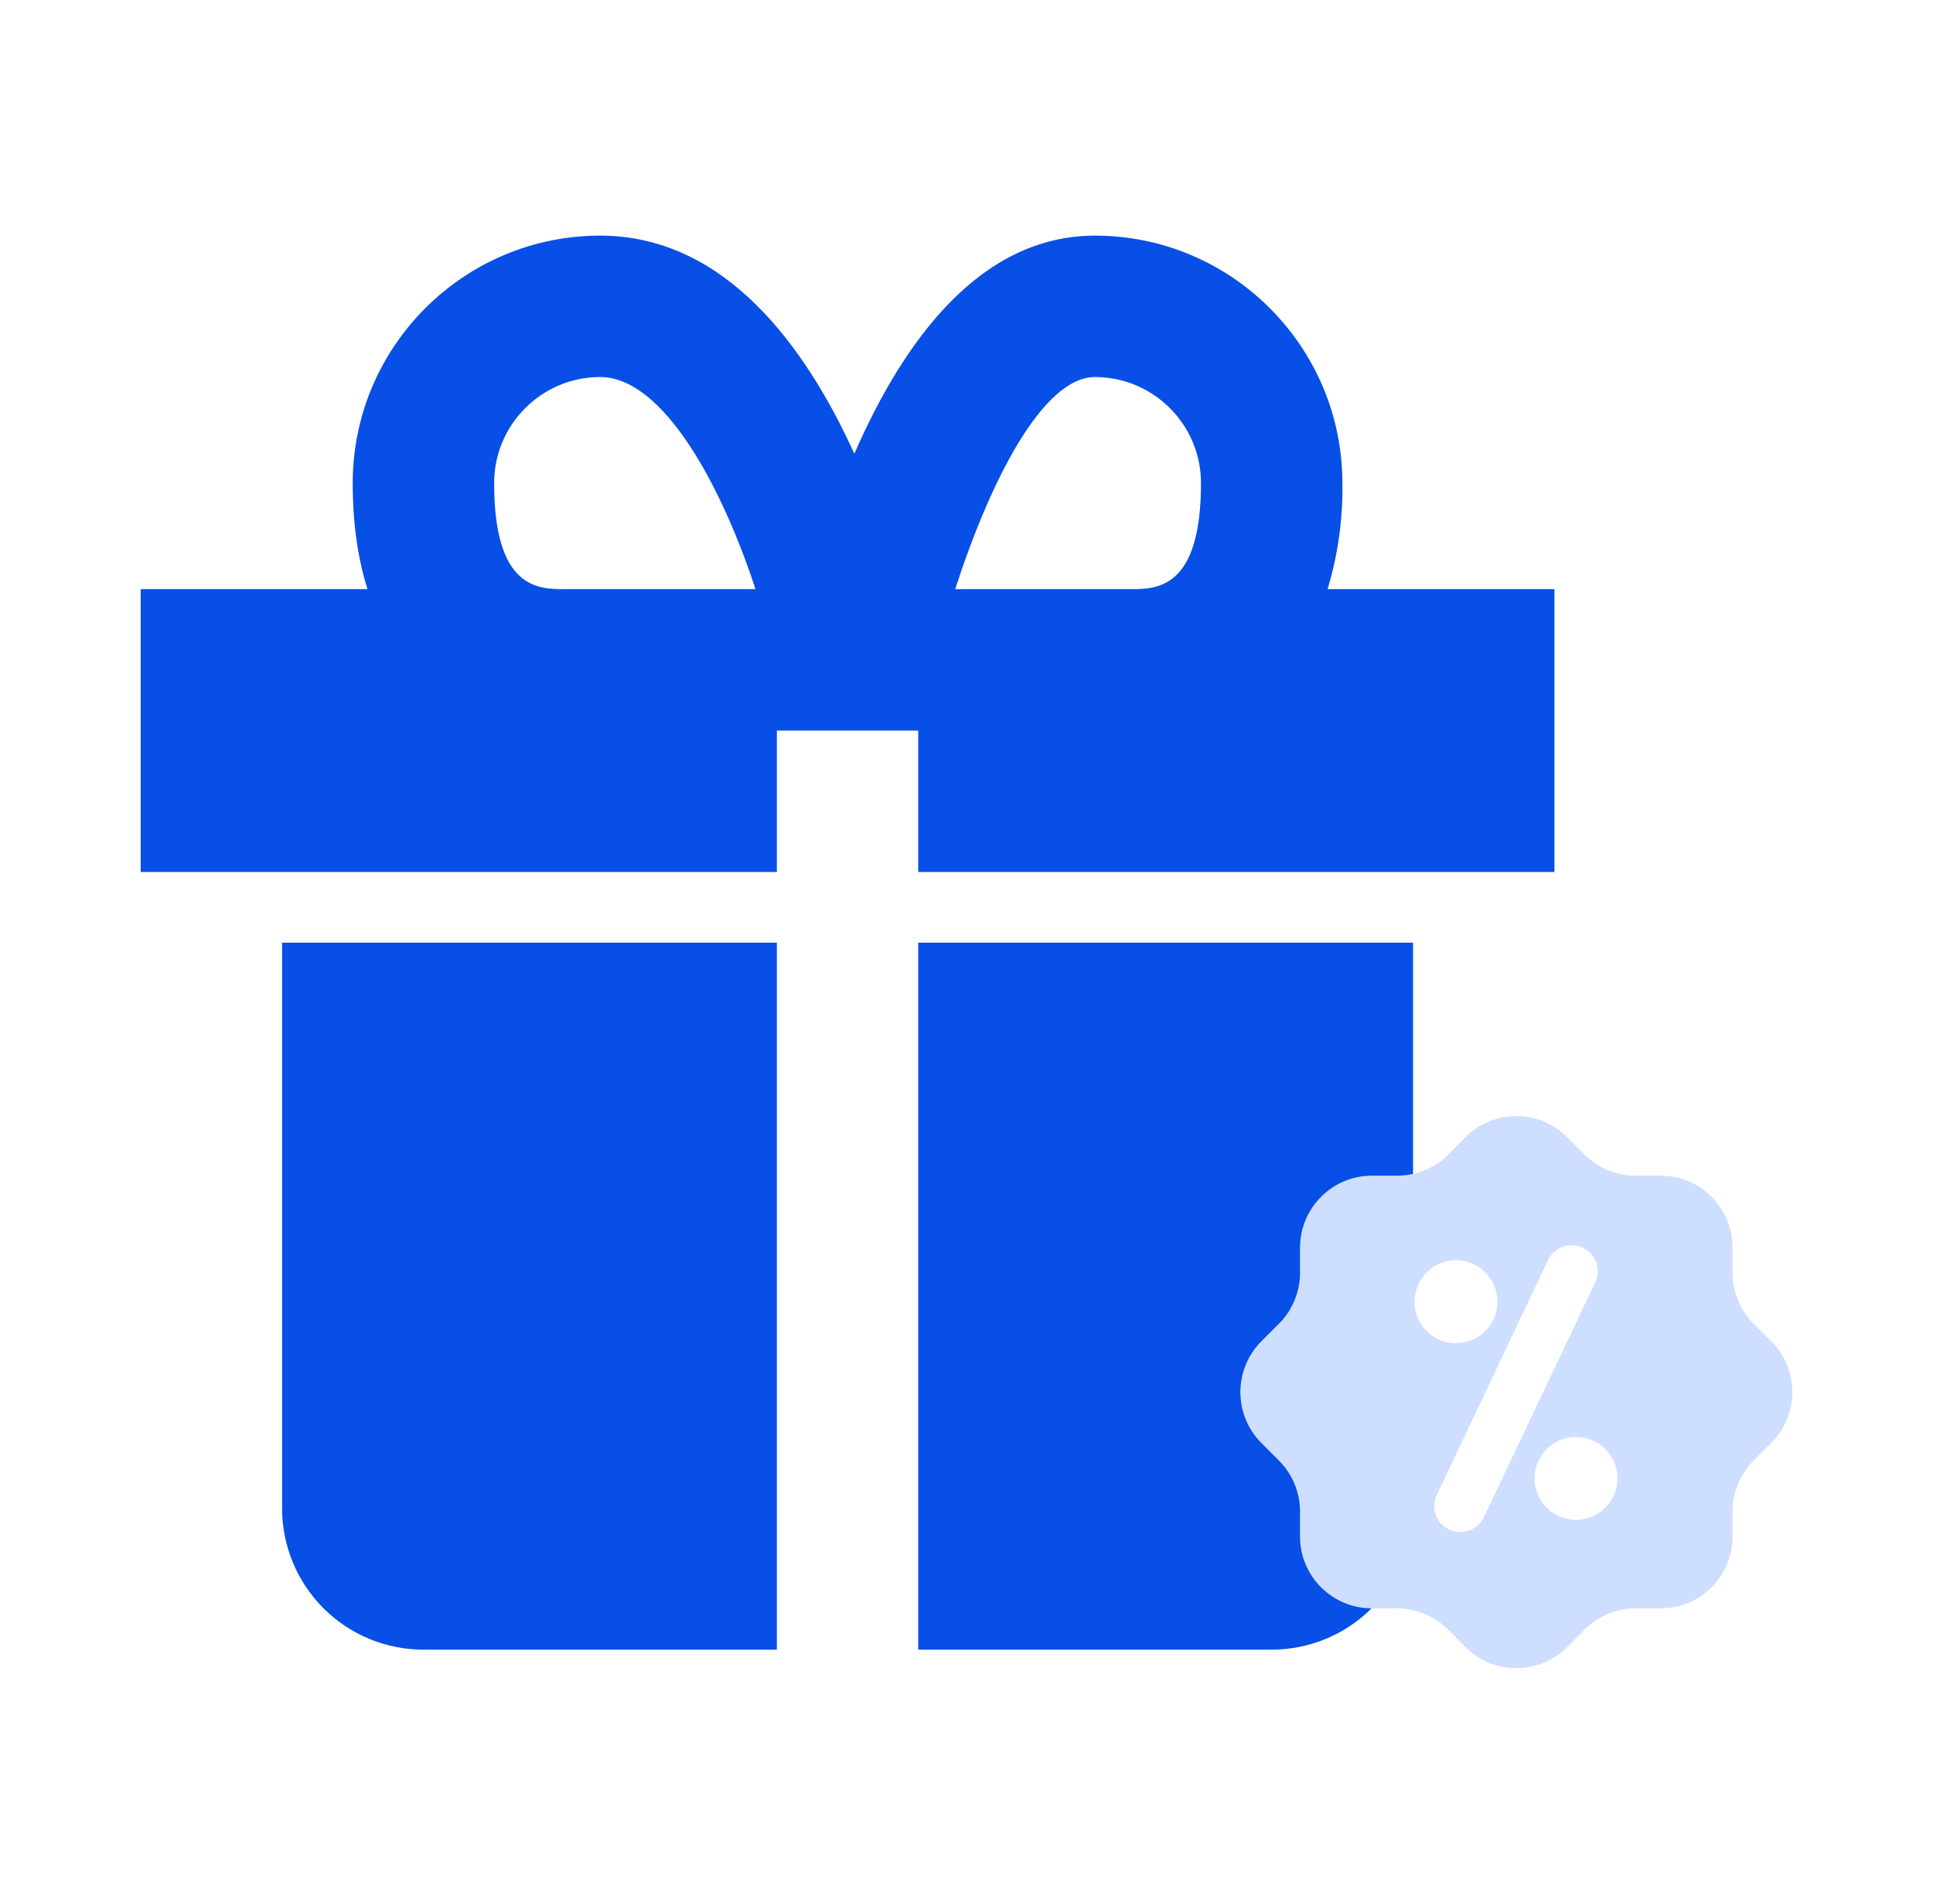
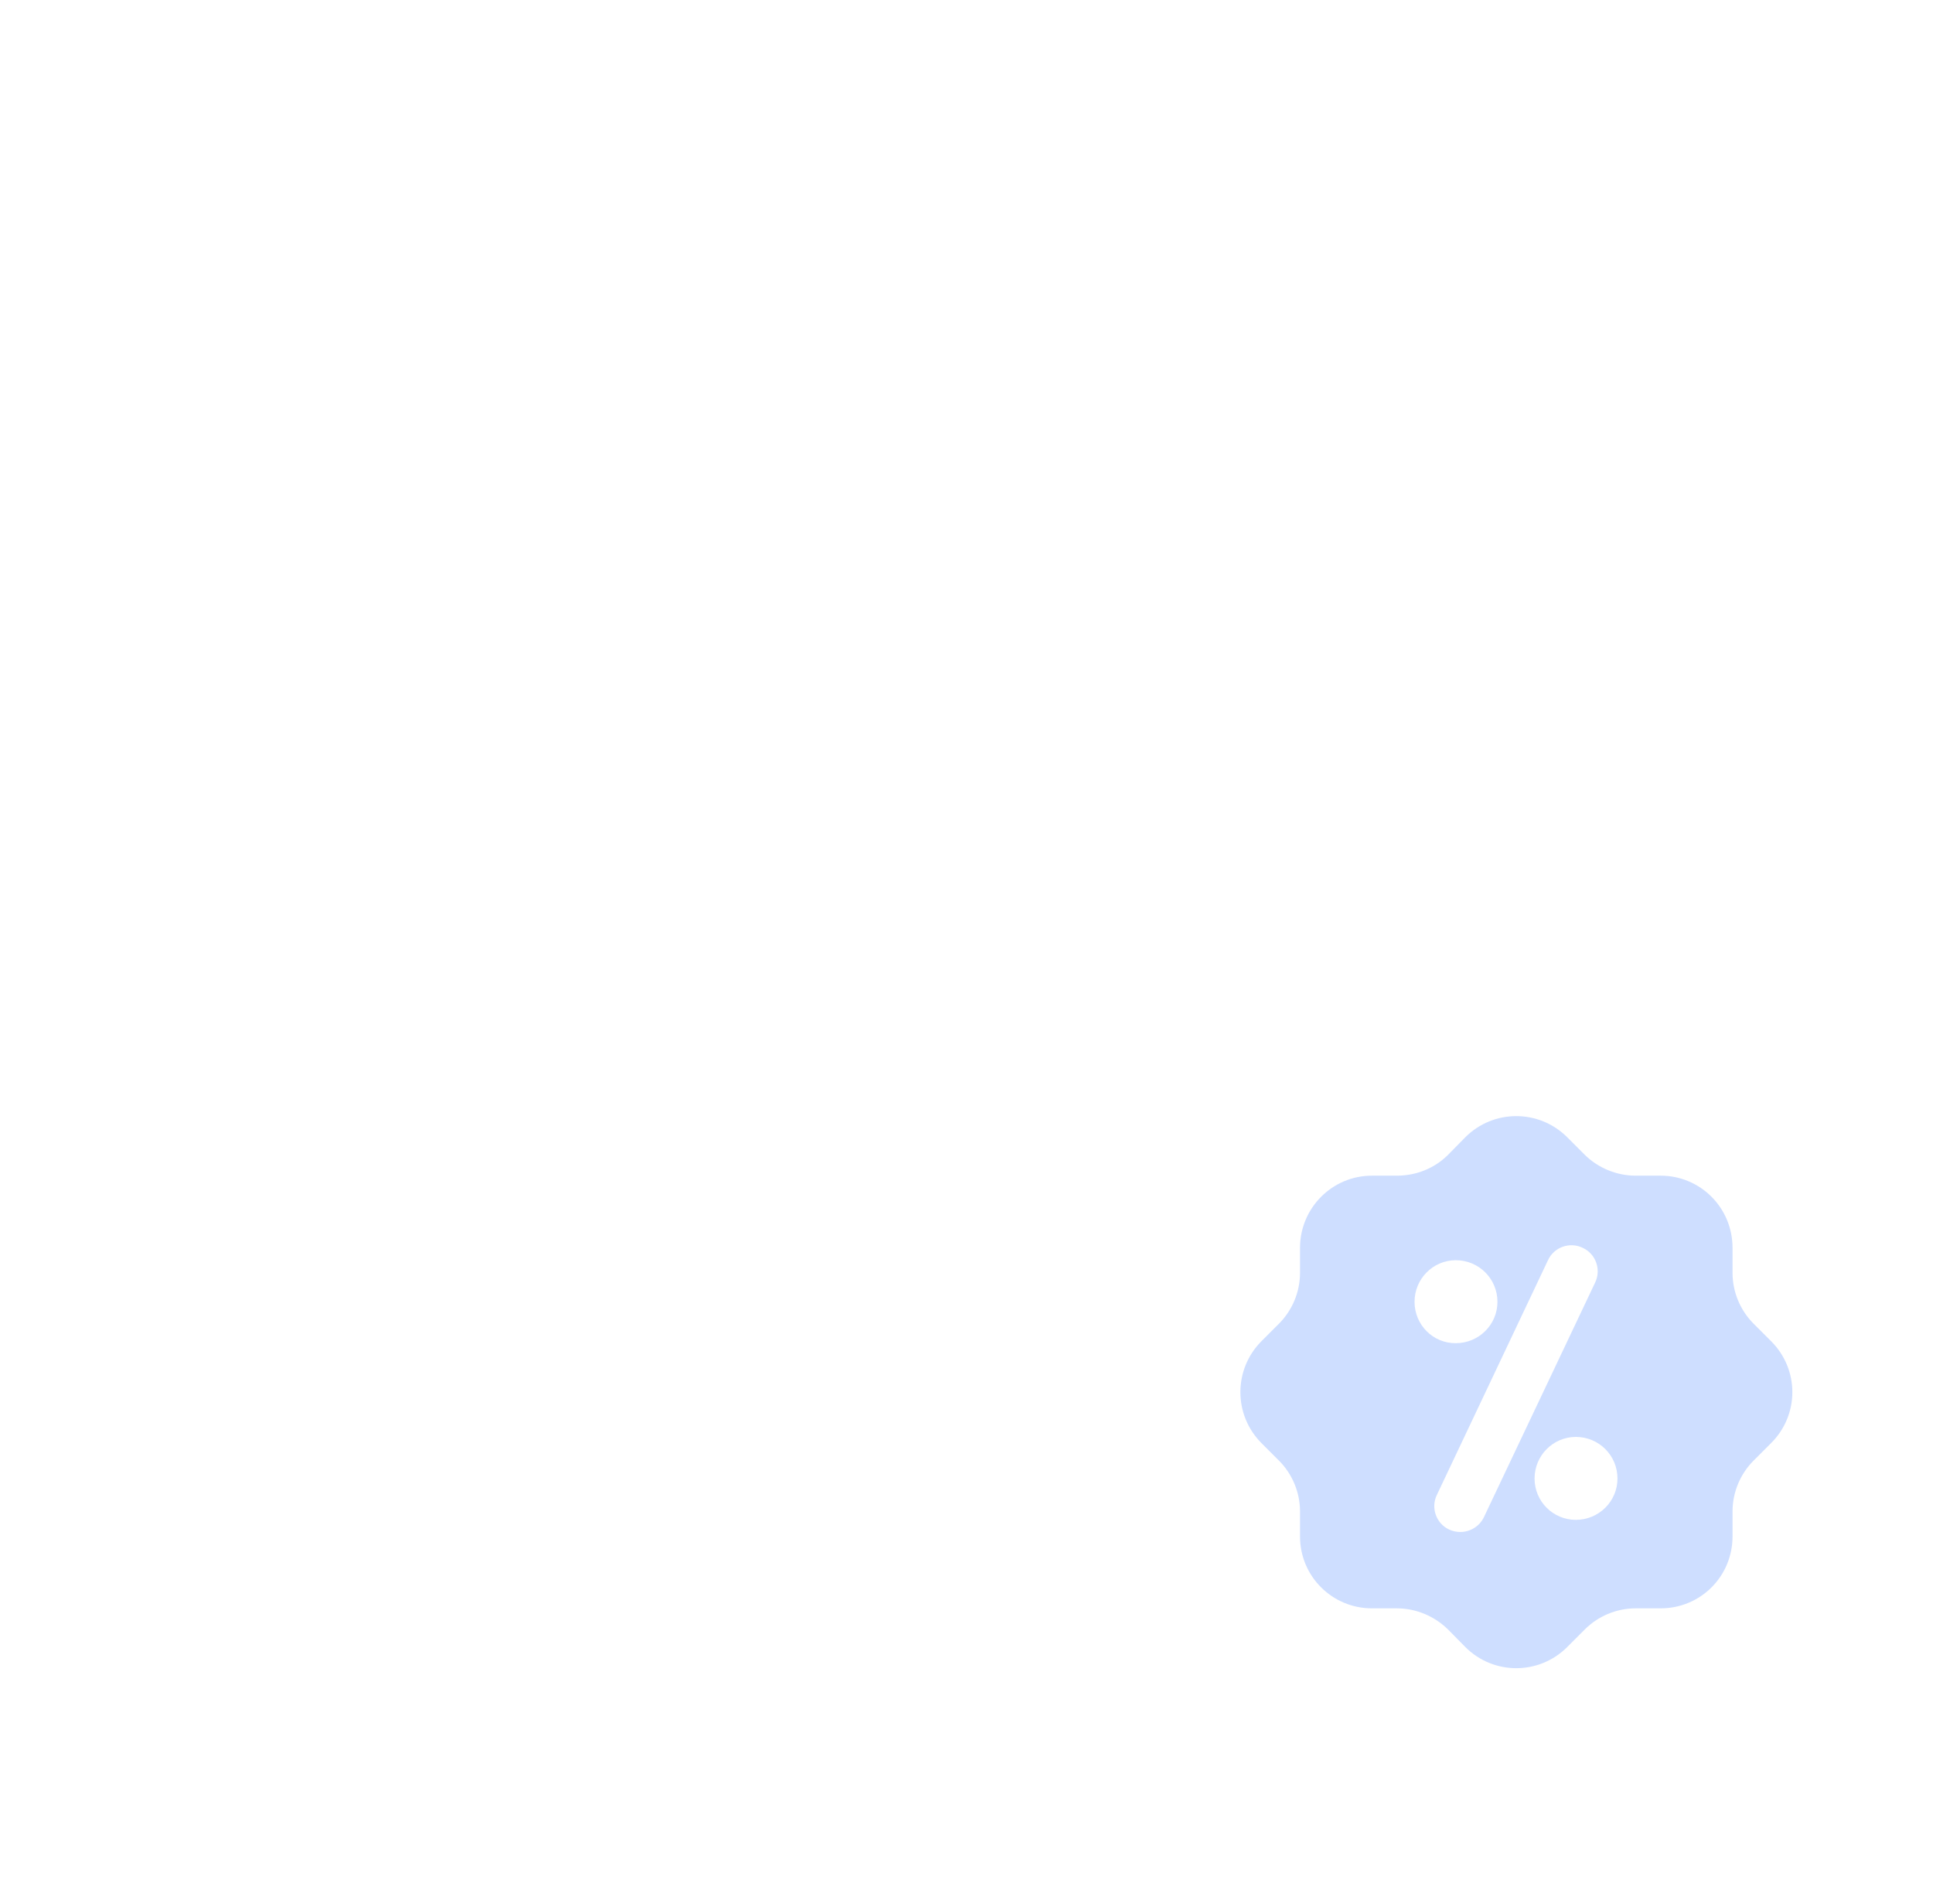
<svg xmlns="http://www.w3.org/2000/svg" width="65" height="64" viewBox="0 0 65 64" fill="none">
-   <path d="M11.861 31.692H9.485V50.707C9.485 51.968 9.985 53.177 10.877 54.069C11.768 54.961 12.978 55.461 14.239 55.461H26.123V31.692H11.861ZM42.762 31.692H30.877V55.461H42.762C44.023 55.461 45.232 54.961 46.124 54.069C47.015 53.177 47.516 51.968 47.516 50.707V31.692H42.762ZM44.642 19.807C44.991 18.651 45.159 17.448 45.139 16.241C45.139 11.654 41.407 7.922 36.82 7.922C32.964 7.922 30.39 11.444 28.729 15.255C27.091 11.654 24.386 7.922 20.181 7.922C15.593 7.922 11.861 11.654 11.861 16.241C11.861 17.658 12.049 18.83 12.358 19.807H4.731V29.315H26.123V24.561H30.877V29.315H52.27V19.807H44.642ZM16.616 16.241C16.616 14.275 18.215 12.676 20.181 12.676C22.292 12.676 24.255 16.301 25.405 19.807H18.992C18.103 19.807 16.616 19.807 16.616 16.241ZM36.82 12.676C38.785 12.676 40.385 14.275 40.385 16.241C40.385 19.807 38.897 19.807 38.008 19.807H32.12C33.333 16.061 35.094 12.676 36.82 12.676Z" fill="#074FE6" />
  <path d="M59.56 45.095L58.967 44.502C58.515 44.05 58.259 43.431 58.259 42.793V41.952C58.259 40.606 57.179 39.526 55.842 39.526H55.001C54.364 39.526 53.744 39.27 53.293 38.827L52.7 38.234C51.752 37.287 50.221 37.287 49.274 38.234L48.69 38.827C48.238 39.279 47.619 39.526 46.972 39.526H46.132C44.795 39.526 43.715 40.615 43.715 41.952V42.793C43.715 43.431 43.458 44.05 43.007 44.502L42.414 45.095C41.475 46.042 41.475 47.565 42.414 48.512L43.007 49.105C43.458 49.557 43.715 50.176 43.715 50.814V51.655C43.715 53.001 44.804 54.072 46.132 54.072H46.972C47.619 54.072 48.238 54.337 48.69 54.78L49.274 55.373C50.221 56.321 51.752 56.321 52.7 55.373L53.293 54.78C53.744 54.329 54.364 54.072 55.001 54.072H55.842C57.188 54.072 58.259 52.992 58.259 51.655V50.814C58.259 50.176 58.515 49.557 58.967 49.105L59.56 48.512C60.507 47.565 60.507 46.042 59.56 45.095ZM47.566 43.767C47.566 42.997 48.185 42.368 48.955 42.368C49.725 42.368 50.354 42.988 50.354 43.767C50.354 44.537 49.725 45.157 48.955 45.157C48.185 45.166 47.566 44.537 47.566 43.767ZM49.902 51C49.752 51.319 49.433 51.505 49.106 51.505C48.982 51.505 48.849 51.478 48.734 51.425C48.291 51.221 48.105 50.69 48.318 50.256L52.053 42.368C52.257 41.926 52.788 41.74 53.222 41.952C53.664 42.156 53.85 42.687 53.638 43.121L49.902 51ZM52.992 51.097C52.222 51.097 51.602 50.477 51.602 49.707C51.602 48.937 52.222 48.309 52.992 48.309C53.762 48.309 54.39 48.928 54.39 49.707C54.39 50.477 53.762 51.097 52.992 51.097Z" fill="#CEDEFF" />
</svg>